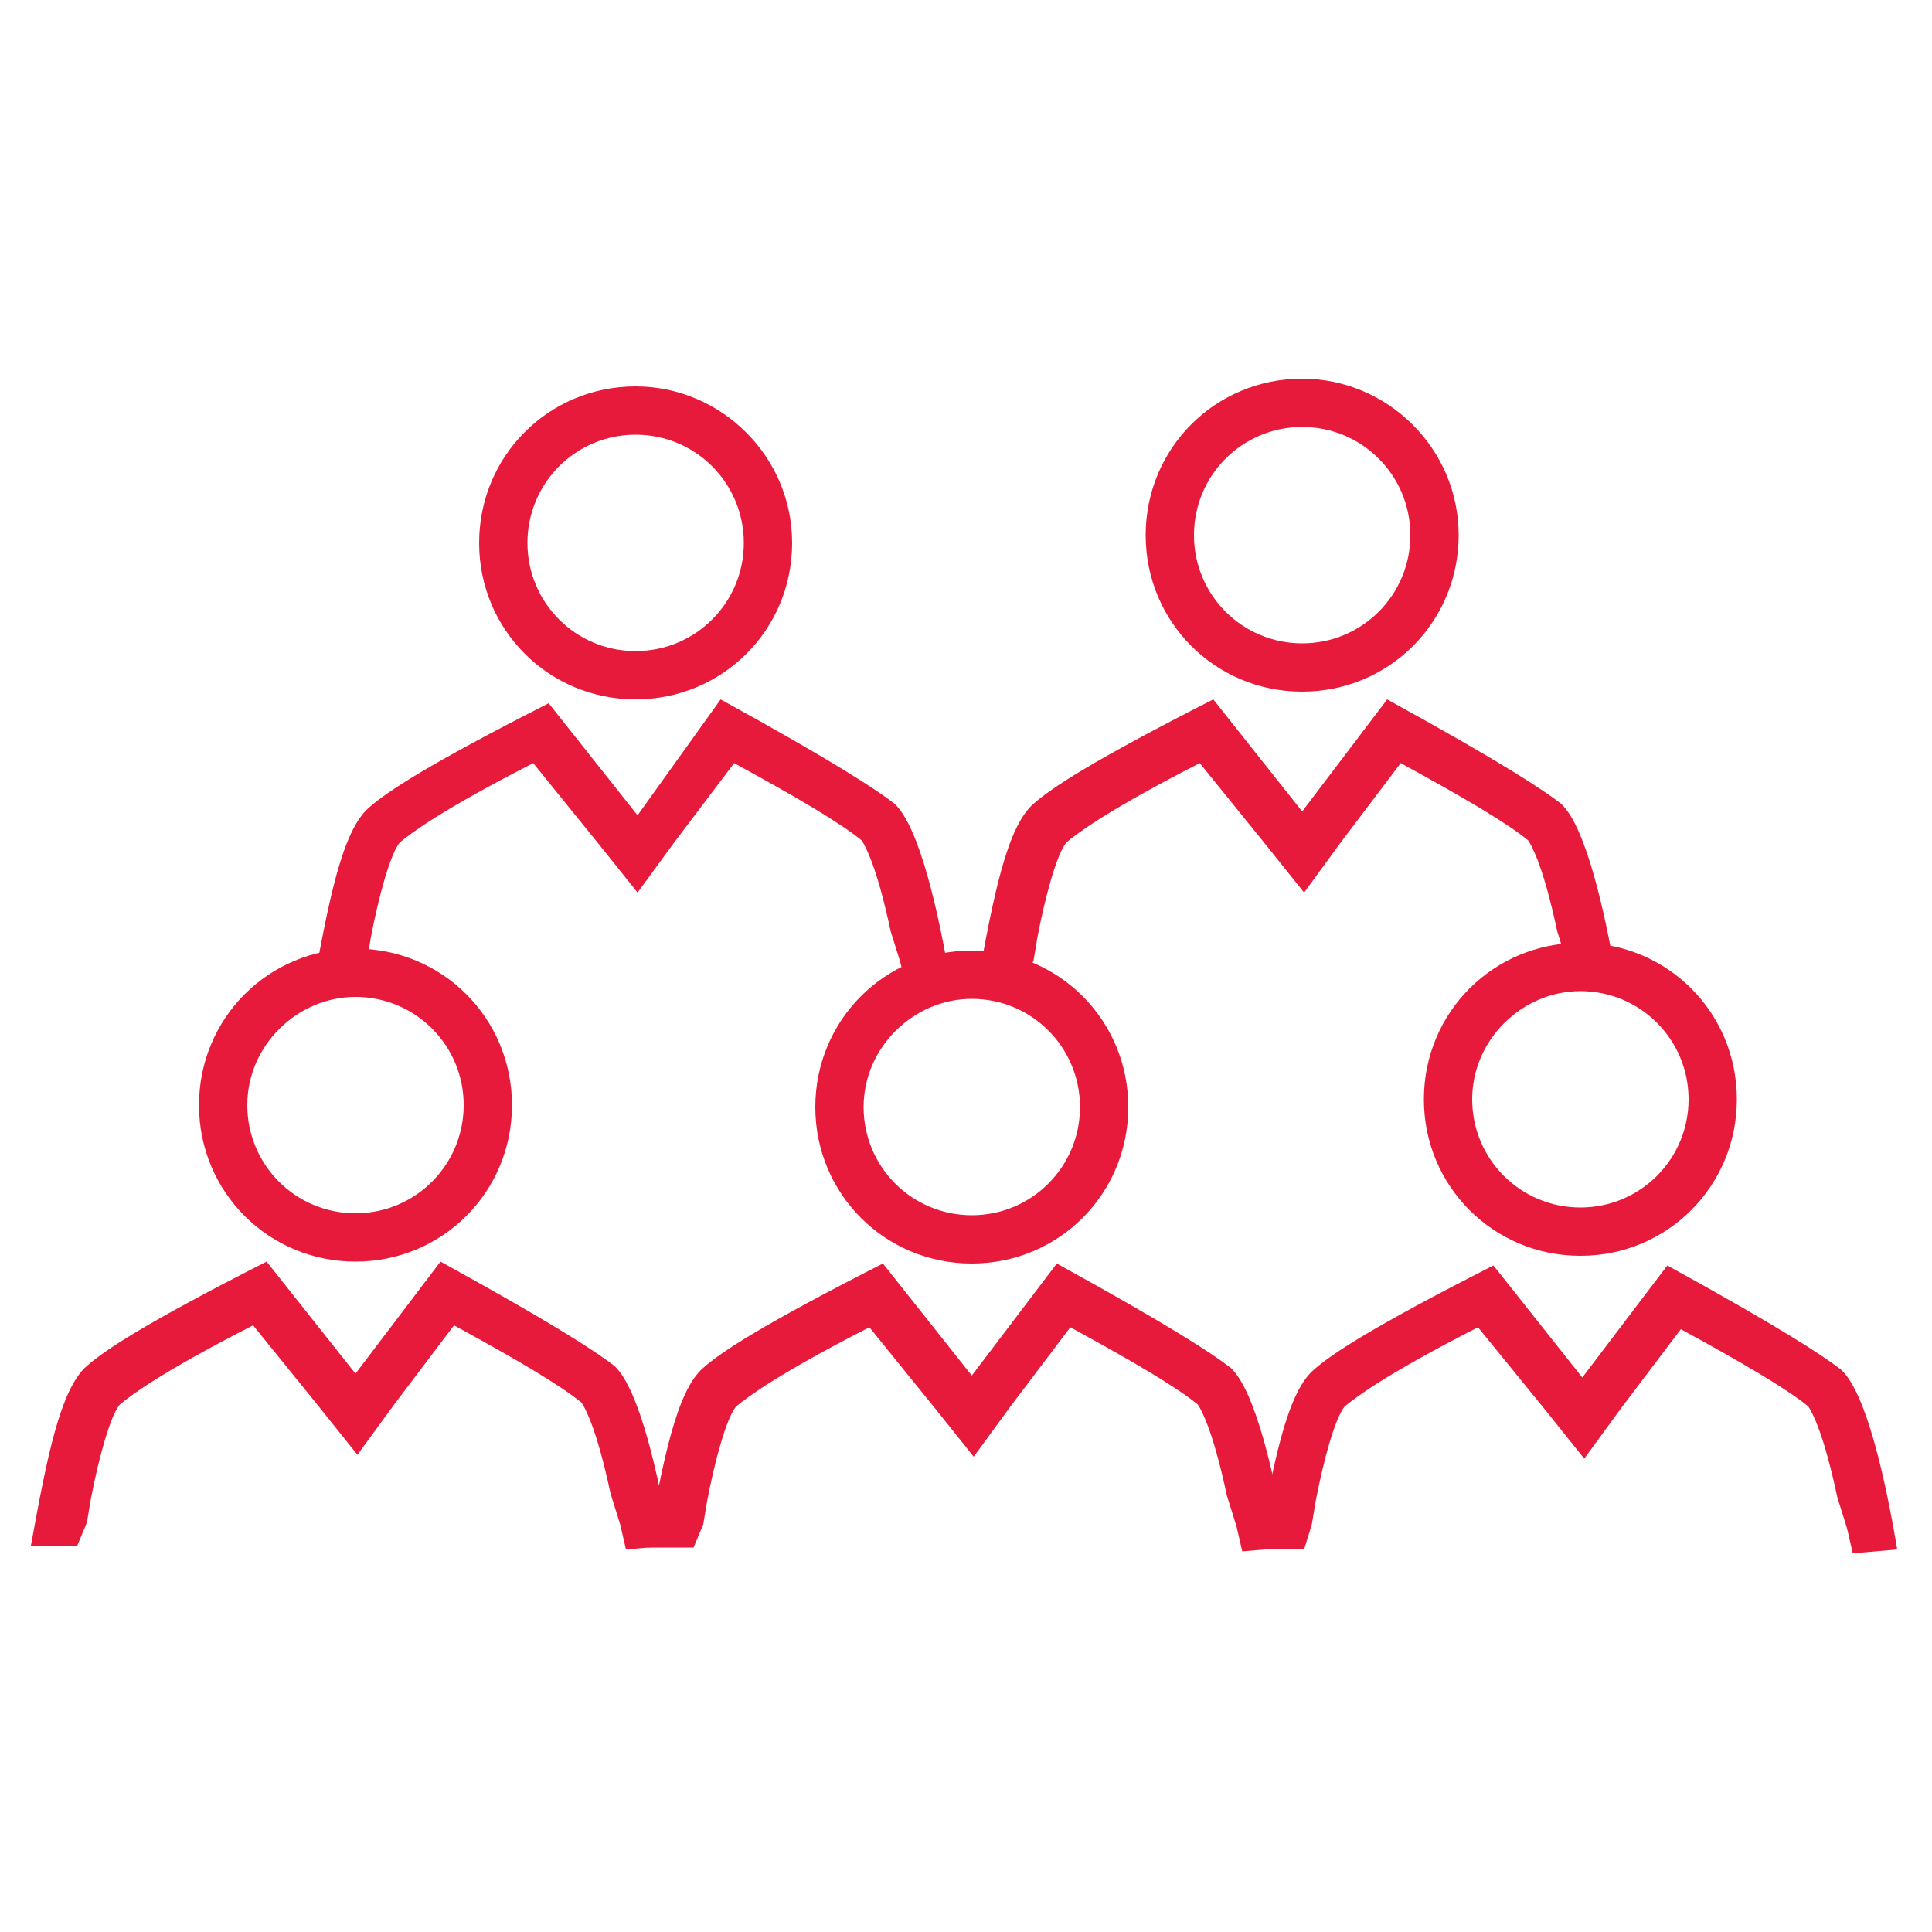
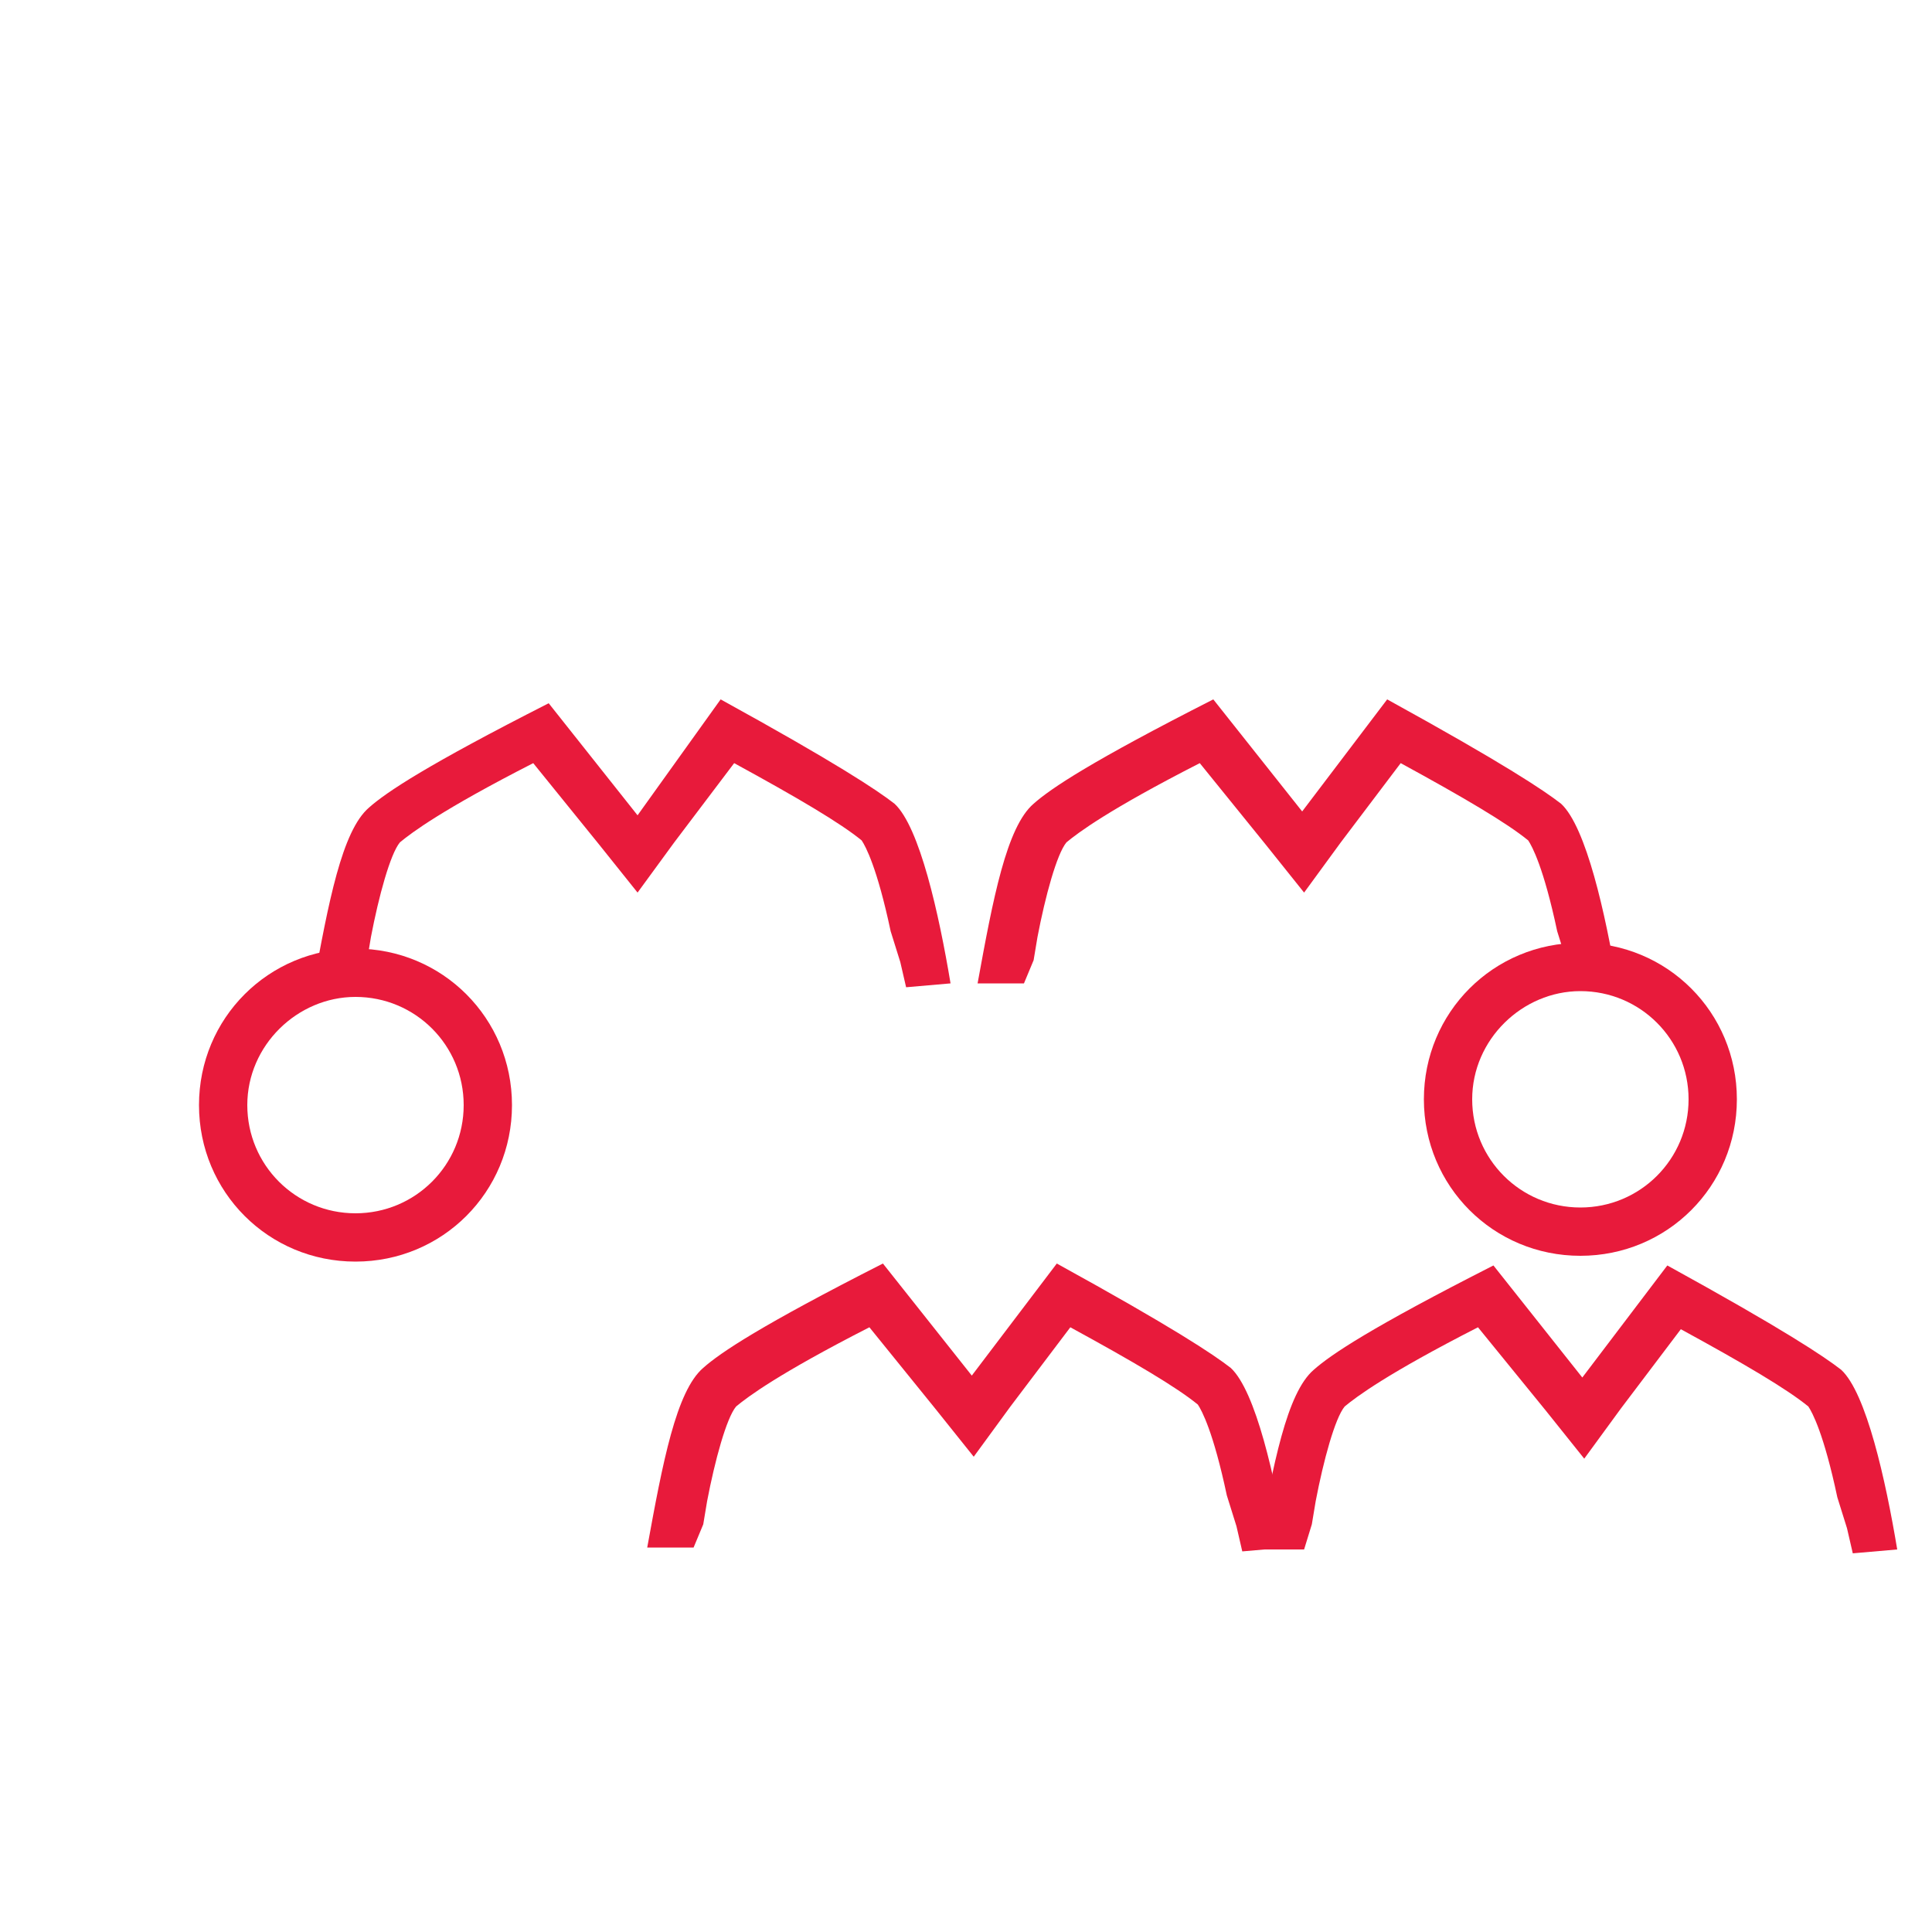
<svg xmlns="http://www.w3.org/2000/svg" version="1.1" id="Layer_2_00000143578414215534664960000012842118769541388452_" x="0px" y="0px" viewBox="0 0 100 100" style="enable-background:new 0 0 100 100;" xml:space="preserve">
  <style type="text/css">
	.st0{fill:#E81A3B;}
</style>
  <g>
-     <path class="st0" d="M32.9,22.5c3.1,0,5.6,2.5,5.6,5.6s-2.5,5.6-5.6,5.6s-5.6-2.5-5.6-5.6S29.8,22.5,32.9,22.5 M32.9,20   c-4.5,0-8.1,3.6-8.1,8.1s3.6,8.1,8.1,8.1s8.1-3.6,8.1-8.1S37.3,20,32.9,20L32.9,20z" />
    <path class="st0" d="M19,49.7l0.2-1.2l0,0c0.4-2.1,1-4.3,1.5-4.9c0.6-0.5,2.2-1.7,6.9-4.1l3.4,4.2l2,2.5l1.9-2.6l3.1-4.1   c3.3,1.8,5.5,3.1,6.6,4c0.2,0.3,0.8,1.4,1.5,4.7l0.5,1.6l0.3,1.3l2.3-0.2c-0.6-3.6-1.6-8.1-2.9-9.3c-0.9-0.7-3-2.1-9-5.4l-4.3,6   l-4.6-5.8c-6.3,3.2-8.4,4.6-9.3,5.4c-1.4,1.2-2.1,4.9-2.9,9.3h2.4L19,49.7z" />
-     <path class="st0" d="M67.4,22.1c3.1,0,5.6,2.5,5.6,5.6s-2.5,5.6-5.6,5.6s-5.6-2.5-5.6-5.6S64.3,22.1,67.4,22.1 M67.4,19.6   c-4.5,0-8.1,3.6-8.1,8.1s3.6,8.1,8.1,8.1s8.1-3.6,8.1-8.1S71.8,19.6,67.4,19.6L67.4,19.6z" />
    <path class="st0" d="M53.5,49.7l0.2-1.2l0,0c0.4-2.1,1-4.3,1.5-4.9c0.6-0.5,2.2-1.7,6.9-4.1l3.4,4.2l2,2.5l1.9-2.6l3.1-4.1   c3.3,1.8,5.5,3.1,6.6,4c0.2,0.3,0.8,1.4,1.5,4.7l0.5,1.6l0.3,1.3l2.3-0.2c-0.6-3.6-1.6-8.1-2.9-9.3c-0.9-0.7-3-2.1-9-5.4L67.4,42   l-4.6-5.8c-6.3,3.2-8.4,4.6-9.3,5.4c-1.4,1.2-2.1,4.9-2.9,9.3H53L53.5,49.7z" />
-     <path class="st0" d="M50.3,51.7c3.1,0,5.6,2.5,5.6,5.6s-2.5,5.6-5.6,5.6s-5.6-2.5-5.6-5.6S47.3,51.7,50.3,51.7 M50.3,49.2   c-4.5,0-8.1,3.6-8.1,8.1s3.6,8.1,8.1,8.1s8.1-3.6,8.1-8.1S54.8,49.2,50.3,49.2L50.3,49.2z" />
    <path class="st0" d="M36.4,78.9l0.2-1.2l0,0c0.4-2.1,1-4.3,1.5-4.9c0.6-0.5,2.2-1.7,6.9-4.1l3.4,4.2l2,2.5l1.9-2.6l3.1-4.1   c3.3,1.8,5.5,3.1,6.6,4c0.2,0.3,0.8,1.4,1.5,4.7L64,79l0.3,1.3l2.3-0.2C66,76.5,65,72,63.7,70.8c-0.9-0.7-3-2.1-9-5.4l-4.4,5.8   l-4.6-5.8c-6.3,3.2-8.4,4.6-9.3,5.4c-1.4,1.2-2.1,4.9-2.9,9.3h2.4L36.4,78.9z" />
    <path class="st0" d="M81.8,51.3c3.1,0,5.6,2.5,5.6,5.6s-2.5,5.6-5.6,5.6s-5.6-2.5-5.6-5.6S78.8,51.3,81.8,51.3 M81.8,48.8   c-4.5,0-8.1,3.6-8.1,8.1s3.6,8.1,8.1,8.1s8.1-3.6,8.1-8.1S86.3,48.8,81.8,48.8L81.8,48.8z" />
    <path class="st0" d="M67.9,78.9l0.2-1.2l0,0c0.4-2.1,1-4.3,1.5-4.9c0.6-0.5,2.2-1.7,6.9-4.1L80,73l2,2.5l1.9-2.6l3.1-4.1   c3.3,1.8,5.5,3.1,6.6,4c0.2,0.3,0.8,1.4,1.5,4.7l0.5,1.6l0.3,1.3l2.3-0.2c-0.6-3.6-1.6-8.1-2.9-9.3c-0.9-0.7-3-2.1-9-5.4l-4.4,5.8   l-4.6-5.8c-6.3,3.2-8.4,4.6-9.3,5.4c-1.4,1.2-2.1,4.9-2.9,9.3h2.4L67.9,78.9z" />
    <path class="st0" d="M18.4,51.6c3.1,0,5.6,2.5,5.6,5.6s-2.5,5.6-5.6,5.6s-5.6-2.5-5.6-5.6S15.4,51.6,18.4,51.6 M18.4,49.1   c-4.5,0-8.1,3.6-8.1,8.1s3.6,8.1,8.1,8.1s8.1-3.6,8.1-8.1S22.9,49.1,18.4,49.1L18.4,49.1z" />
-     <path class="st0" d="M4.5,78.8l0.2-1.2l0,0c0.4-2.1,1-4.3,1.5-4.9c0.6-0.5,2.2-1.7,6.9-4.1l3.4,4.2l2,2.5l1.9-2.6l3.1-4.1   c3.3,1.8,5.5,3.1,6.6,4c0.2,0.3,0.8,1.4,1.5,4.7l0.5,1.6l0.3,1.3l2.3-0.2c-0.6-3.6-1.6-8.1-2.9-9.3c-0.9-0.7-3-2.1-9-5.4l-4.4,5.8   l-4.6-5.8c-6.3,3.2-8.4,4.6-9.3,5.4c-1.4,1.2-2.1,4.9-2.9,9.3H4L4.5,78.8z" />
  </g>
</svg>